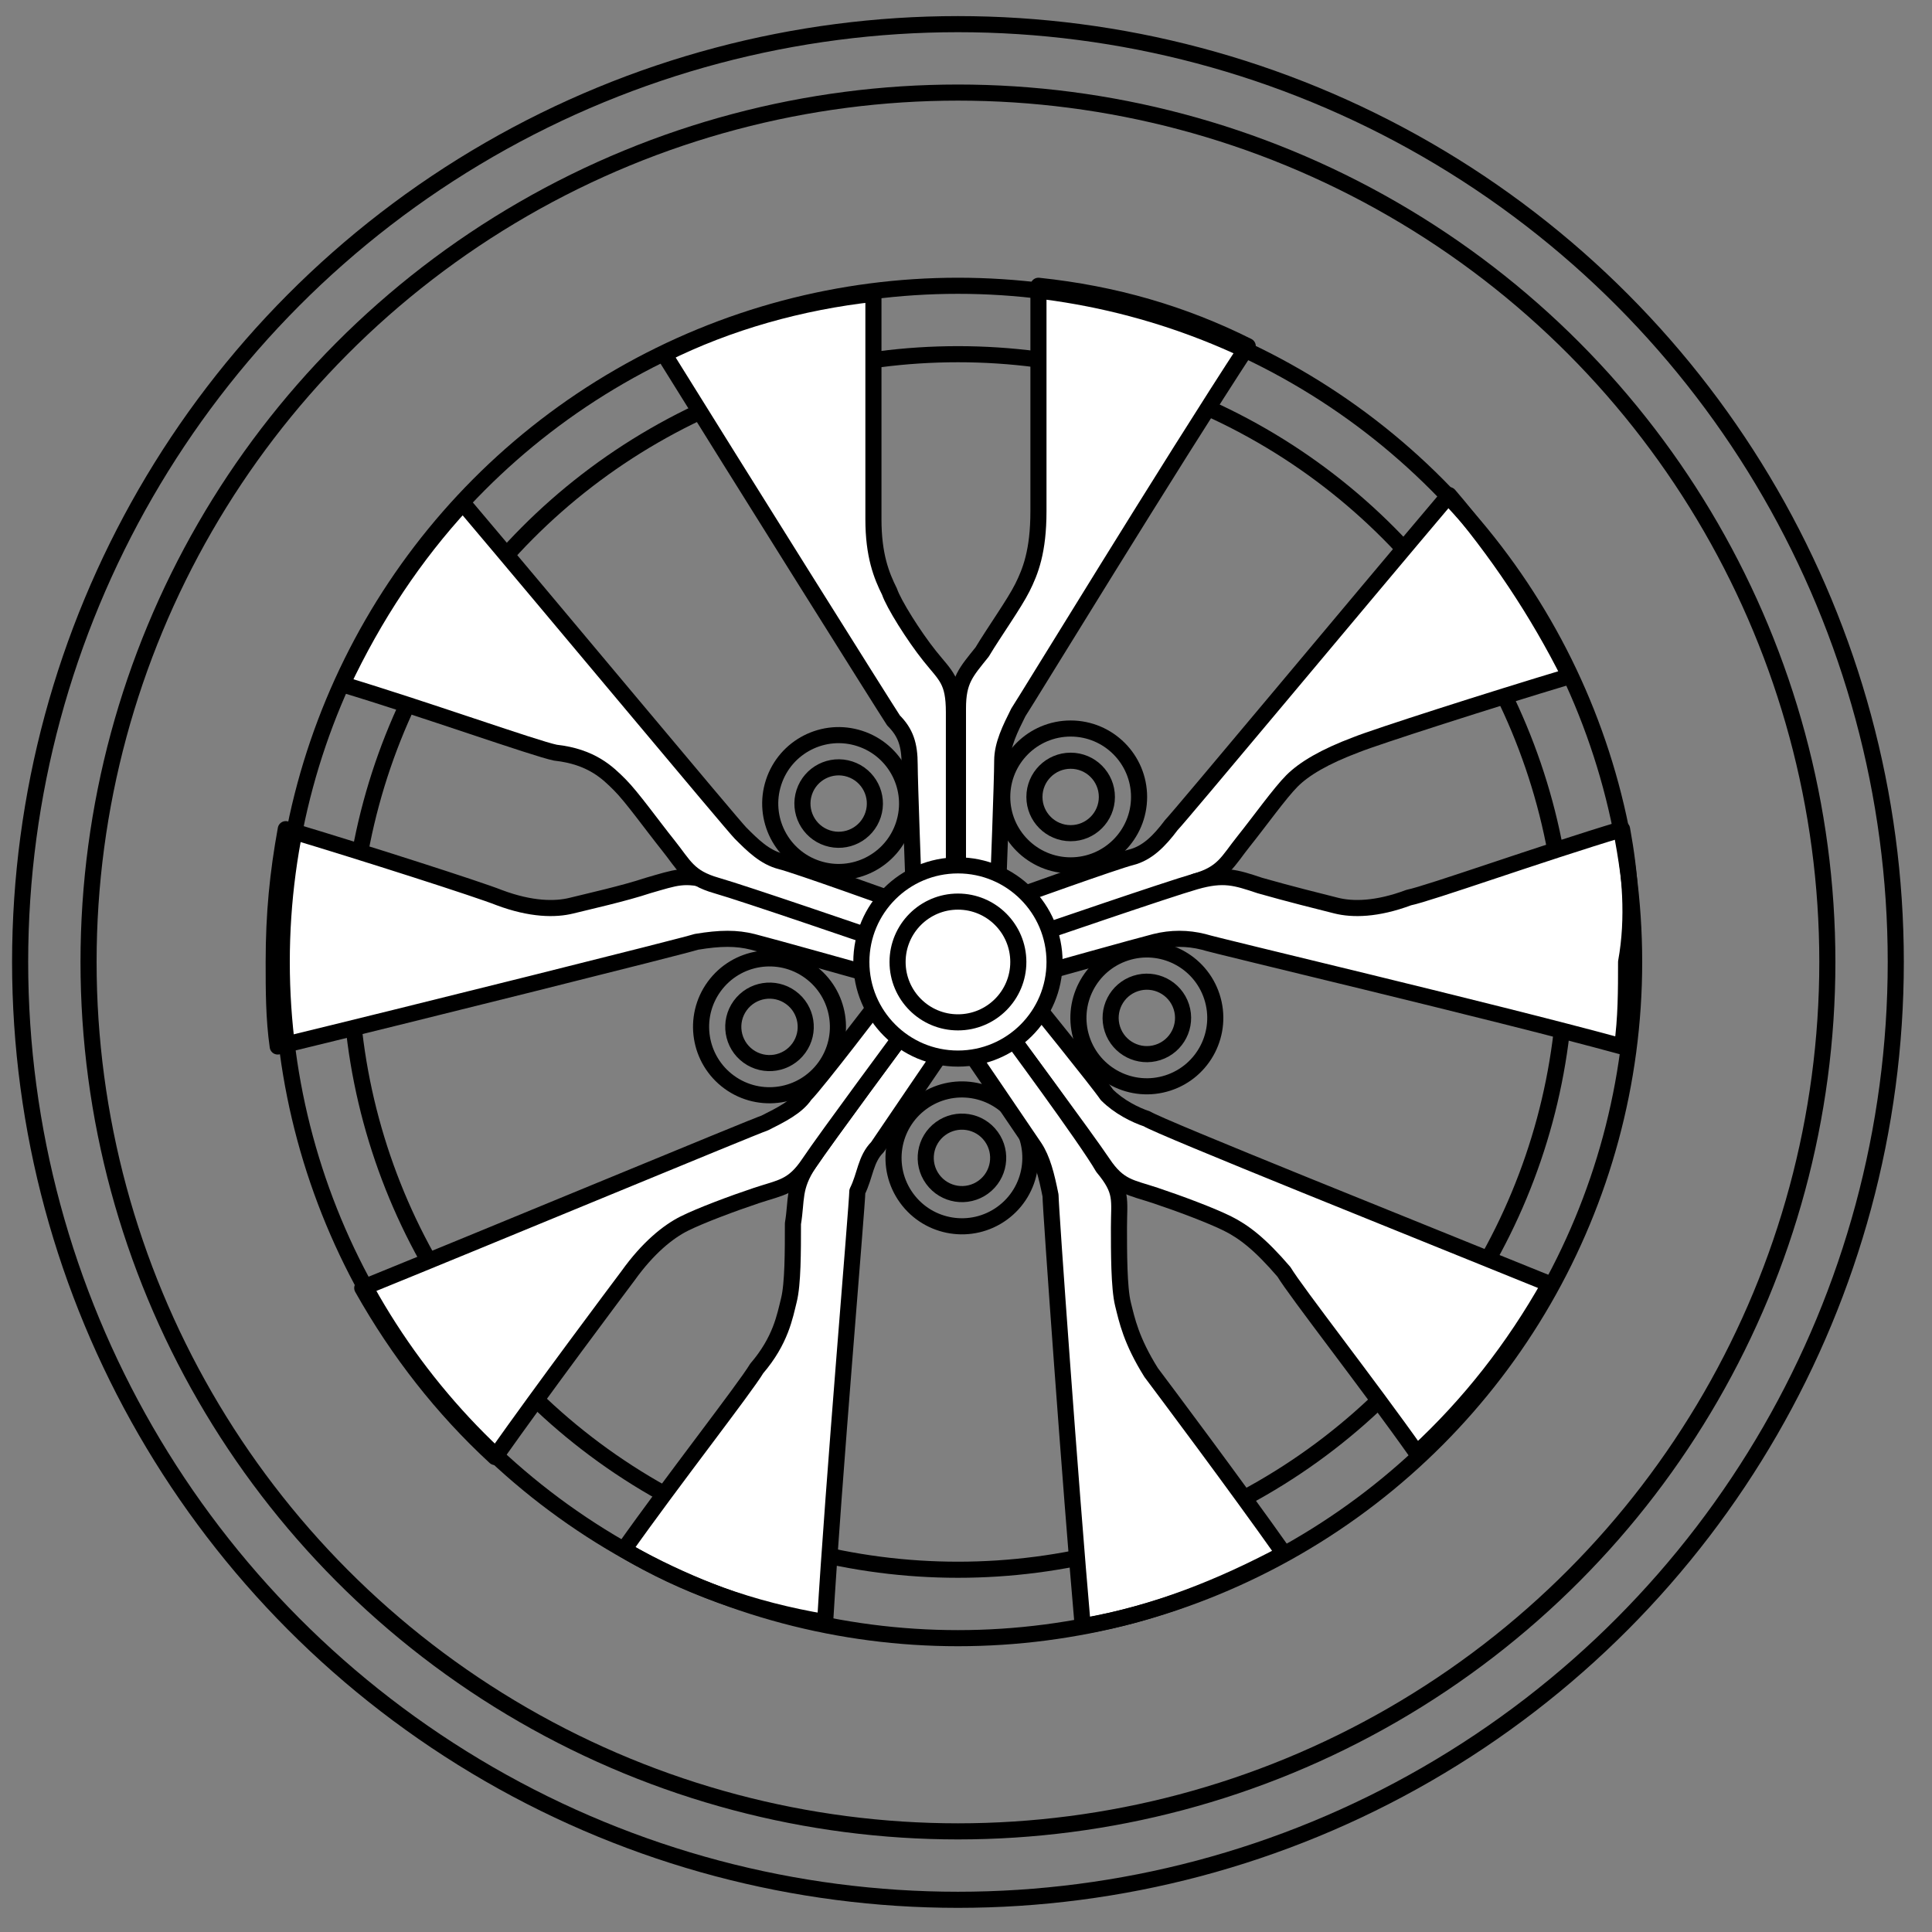
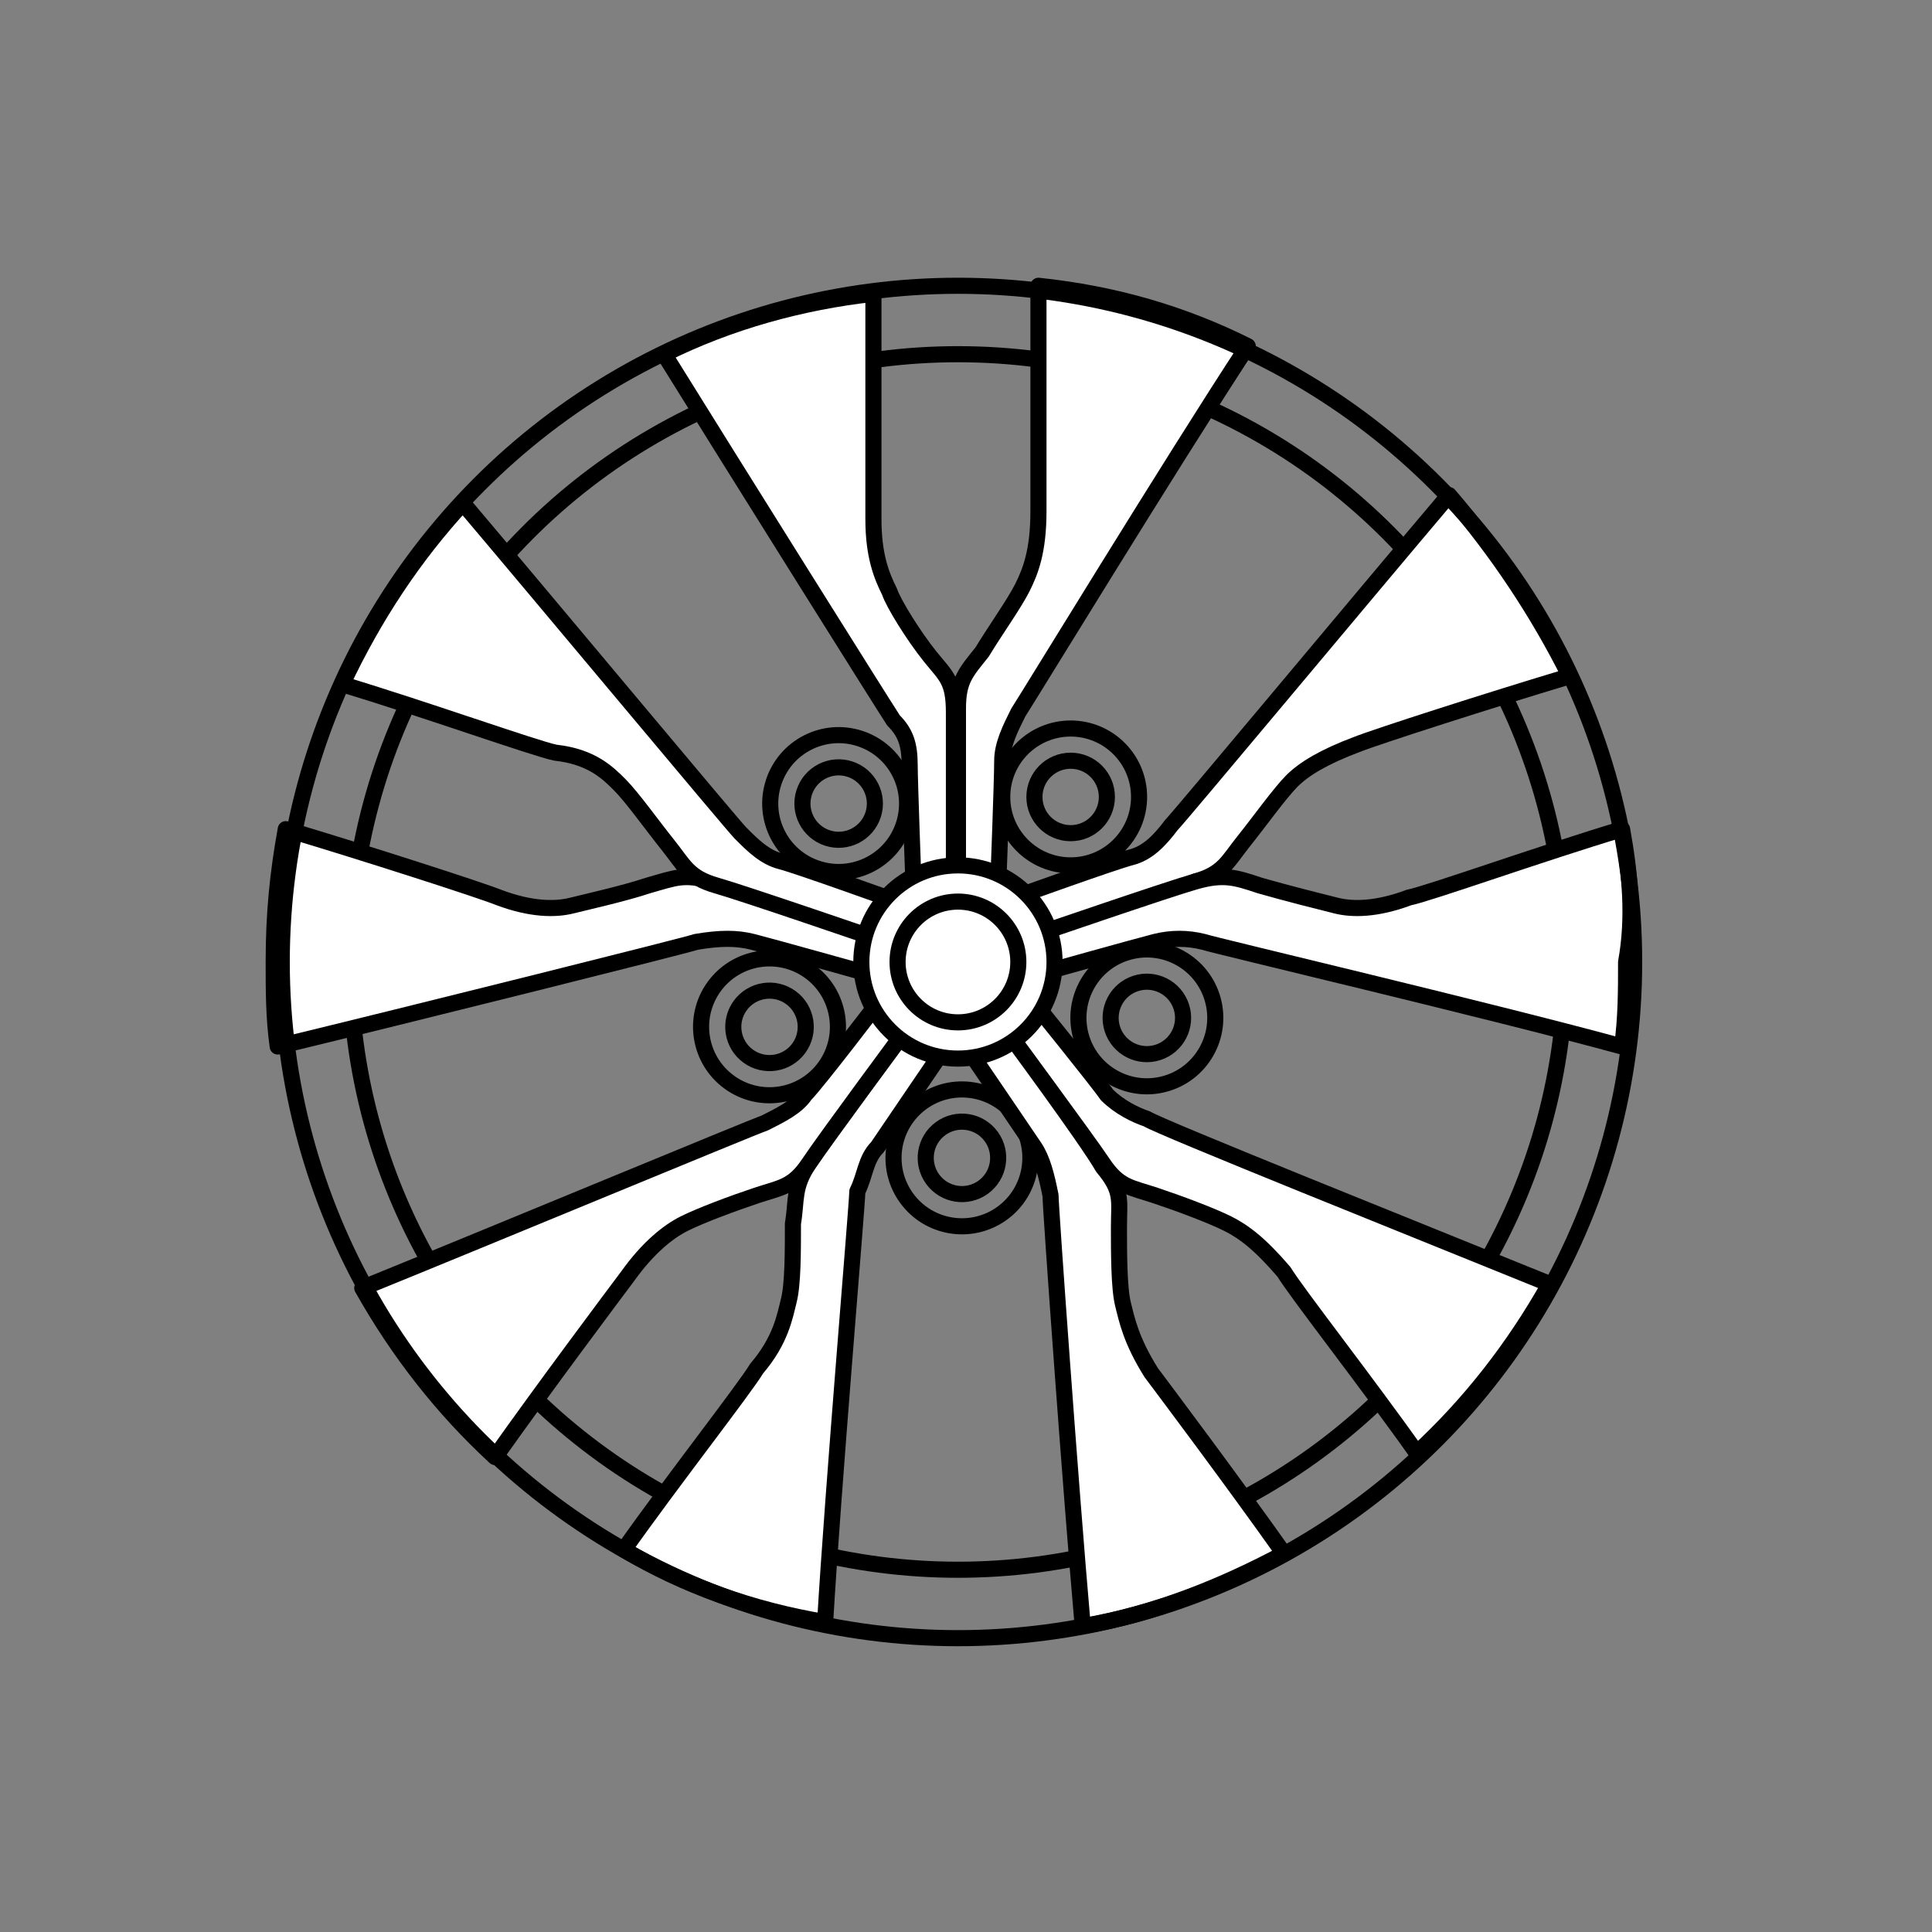
<svg xmlns="http://www.w3.org/2000/svg" version="1.1" id="レイヤー_1" x="0px" y="0px" viewBox="0 0 48 48" style="enable-background:new 0 0 48 48;" xml:space="preserve">
  <rect x="0" y="0" width="48" height="48" fill="#808080" stroke="none" />
  <style type="text/css">
	.st0{fill:none;stroke:#000000;stroke-width:0.4;stroke-linecap:round;stroke-linejoin:round;stroke-miterlimit:10;}
	.st1{fill:#FFFFFF;stroke:#000000;stroke-width:0.4;stroke-linecap:round;stroke-linejoin:round;stroke-miterlimit:10;}
</style>
  <g>
    <circle class="st0" cx="23.8" cy="23.9" r="15.1" />
-     <circle class="st0" cx="23.8" cy="23.9" r="23.3" />
-     <circle class="st0" cx="23.8" cy="23.9" r="21.6" />
    <g>
      <circle class="st0" cx="26.6" cy="19.8" r="1.7" />
    </g>
    <g>
      <circle class="st0" cx="26.6" cy="19.8" r="0.9" />
    </g>
    <g>
      <ellipse transform="matrix(0.309 -0.951 0.951 0.309 -4.611 33.565)" class="st0" cx="20.8" cy="20" rx="1.7" ry="1.7" />
    </g>
    <g>
      <ellipse transform="matrix(0.309 -0.951 0.951 0.309 -4.611 33.565)" class="st0" cx="20.8" cy="20" rx="0.9" ry="0.9" />
    </g>
    <g>
      <ellipse transform="matrix(0.588 -0.809 0.809 0.588 -12.742 25.969)" class="st0" cx="19.1" cy="25.5" rx="1.7" ry="1.7" />
    </g>
    <g>
      <ellipse transform="matrix(0.588 -0.809 0.809 0.588 -12.742 25.97)" class="st0" cx="19.1" cy="25.5" rx="0.9" ry="0.9" />
    </g>
    <g>
      <ellipse transform="matrix(0.809 -0.588 0.588 0.809 -12.37 19.521)" class="st0" cx="23.9" cy="28.8" rx="1.7" ry="1.7" />
    </g>
    <g>
      <ellipse transform="matrix(0.809 -0.588 0.588 0.809 -12.37 19.521)" class="st0" cx="23.9" cy="28.8" rx="0.9" ry="0.9" />
    </g>
    <g>
      <ellipse transform="matrix(0.951 -0.309 0.309 0.951 -6.428 10.035)" class="st0" cx="28.5" cy="25.3" rx="1.7" ry="1.7" />
    </g>
    <g>
      <ellipse transform="matrix(0.951 -0.309 0.309 0.951 -6.428 10.036)" class="st0" cx="28.5" cy="25.3" rx="0.9" ry="0.9" />
    </g>
    <path class="st1" d="M22.6,19c0,0.4,0.1,3.1,0.1,3.1l1-0.3c0,0,0-3.3,0-4.1s-0.2-0.9-0.6-1.4c-0.4-0.5-0.9-1.3-1-1.6   c-0.2-0.4-0.4-0.9-0.4-1.8c0-0.6,0-3.5,0-5.6c-1.8,0.2-3.6,0.7-5.2,1.5c1.8,2.9,5.5,8.8,5.7,9.1C22.5,18.2,22.6,18.5,22.6,19z" />
    <path class="st1" d="M25.4,14.6c-0.2,0.4-0.7,1.1-1,1.6c-0.4,0.5-0.6,0.7-0.6,1.4s0,4.1,0,4.1l1,0.3c0,0,0.1-2.6,0.1-3.1   c0-0.4,0.2-0.8,0.4-1.2c0.2-0.3,3.8-6.2,5.7-9.1c-1.6-0.8-3.3-1.3-5.2-1.5c0,2.1,0,5.1,0,5.6C25.8,13.7,25.6,14.2,25.4,14.6z" />
    <path class="st1" d="M18.7,23.4c0.4,0.1,2.9,0.8,2.9,0.8l0-1c0,0-3.2-1-3.9-1.3c-0.7-0.2-0.9-0.1-1.6,0.1c-0.6,0.2-1.5,0.4-1.9,0.5   c-0.4,0.1-1,0.1-1.8-0.2c-0.5-0.2-3.3-1.1-5.3-1.7c-0.2,1.1-0.3,2.1-0.3,3.3c0,0.7,0,1.4,0.1,2.1c3.3-0.8,10.1-2.5,10.4-2.6   C17.9,23.3,18.3,23.3,18.7,23.4z" />
    <path class="st1" d="M15.4,19.5c0.3,0.3,0.8,1,1.2,1.5c0.4,0.5,0.5,0.8,1.2,1c0.7,0.2,3.9,1.3,3.9,1.3l0.6-0.9c0,0-2.5-0.9-2.9-1   c-0.4-0.1-0.7-0.4-1-0.7c-0.2-0.2-4.7-5.6-6.9-8.2c-1.2,1.3-2.2,2.8-3,4.5c2,0.6,4.8,1.6,5.3,1.7C14.7,18.8,15.1,19.2,15.4,19.5z" />
    <path class="st1" d="M21.8,28.5c0.2-0.3,1.7-2.5,1.7-2.5l-1-0.4c0,0-2,2.7-2.4,3.3c-0.4,0.6-0.3,0.9-0.4,1.5c0,0.7,0,1.5-0.1,1.9   c-0.1,0.4-0.2,1-0.8,1.7c-0.3,0.5-2.1,2.8-3.3,4.5c1.5,0.9,3.2,1.5,5,1.8c0.2-3.4,0.8-10.4,0.8-10.7C21.5,29.2,21.5,28.8,21.8,28.5   z" />
    <path class="st1" d="M17,30.4c0.4-0.2,1.2-0.5,1.8-0.7c0.6-0.2,0.9-0.2,1.3-0.8c0.4-0.6,2.4-3.3,2.4-3.3l-0.6-0.8   c0,0-1.6,2.1-1.9,2.4c-0.2,0.3-0.6,0.5-1,0.7c-0.3,0.1-6.8,2.8-10,4.1c0.9,1.6,2,3,3.3,4.2c1.2-1.7,3-4.1,3.3-4.5   C16.1,31,16.6,30.6,17,30.4z" />
    <path class="st1" d="M27.5,27.2c-0.2-0.3-1.9-2.4-1.9-2.4L25,25.6c0,0,2,2.7,2.4,3.3c0.4,0.6,0.7,0.6,1.3,0.8   c0.6,0.2,1.4,0.5,1.8,0.7c0.4,0.2,0.8,0.5,1.4,1.2c0.3,0.5,2.1,2.8,3.3,4.5c1.3-1.2,2.4-2.6,3.3-4.2c-3.2-1.3-9.7-3.9-10-4.1   C28.2,27.7,27.8,27.5,27.5,27.2z" />
    <path class="st1" d="M27.9,32.4c-0.1-0.4-0.1-1.3-0.1-1.9c0-0.7,0.1-0.9-0.4-1.5C27,28.3,25,25.6,25,25.6L24,26   c0,0,1.5,2.2,1.7,2.5c0.2,0.3,0.3,0.7,0.4,1.2c0,0.3,0.5,7.3,0.8,10.7c1.8-0.3,3.5-1,5-1.8c-1.2-1.7-3-4.1-3.3-4.5   C28.1,33.3,28,32.8,27.9,32.4z" />
    <path class="st1" d="M28.1,21.3c-0.4,0.1-2.9,1-2.9,1l0.6,0.9c0,0,3.2-1,3.9-1.3c0.7-0.2,0.8-0.5,1.2-1c0.4-0.5,0.9-1.2,1.2-1.5   c0.3-0.3,0.8-0.6,1.6-0.9c0.5-0.2,3.3-1.1,5.3-1.7c-0.8-1.6-1.8-3.1-3-4.5c-2.2,2.6-6.7,8-6.9,8.2C28.8,20.9,28.5,21.2,28.1,21.3z" />
    <path class="st1" d="M40.3,20.6c-2,0.6-4.8,1.6-5.3,1.7c-0.8,0.3-1.4,0.3-1.8,0.2c-0.4-0.1-1.2-0.3-1.9-0.5   c-0.6-0.2-0.9-0.3-1.6-0.1c-0.7,0.2-3.9,1.3-3.9,1.3l0,1c0,0,2.5-0.7,2.9-0.8c0.4-0.1,0.8-0.1,1.2,0c0.3,0.1,7.1,1.7,10.4,2.6   c0.1-0.7,0.1-1.4,0.1-2.1C40.6,22.8,40.5,21.7,40.3,20.6z" />
    <circle class="st1" cx="23.8" cy="23.9" r="2.4" />
    <circle class="st1" cx="23.8" cy="23.9" r="1.5" />
    <circle class="st0" cx="23.8" cy="23.9" r="16.8" />
  </g>
</svg>